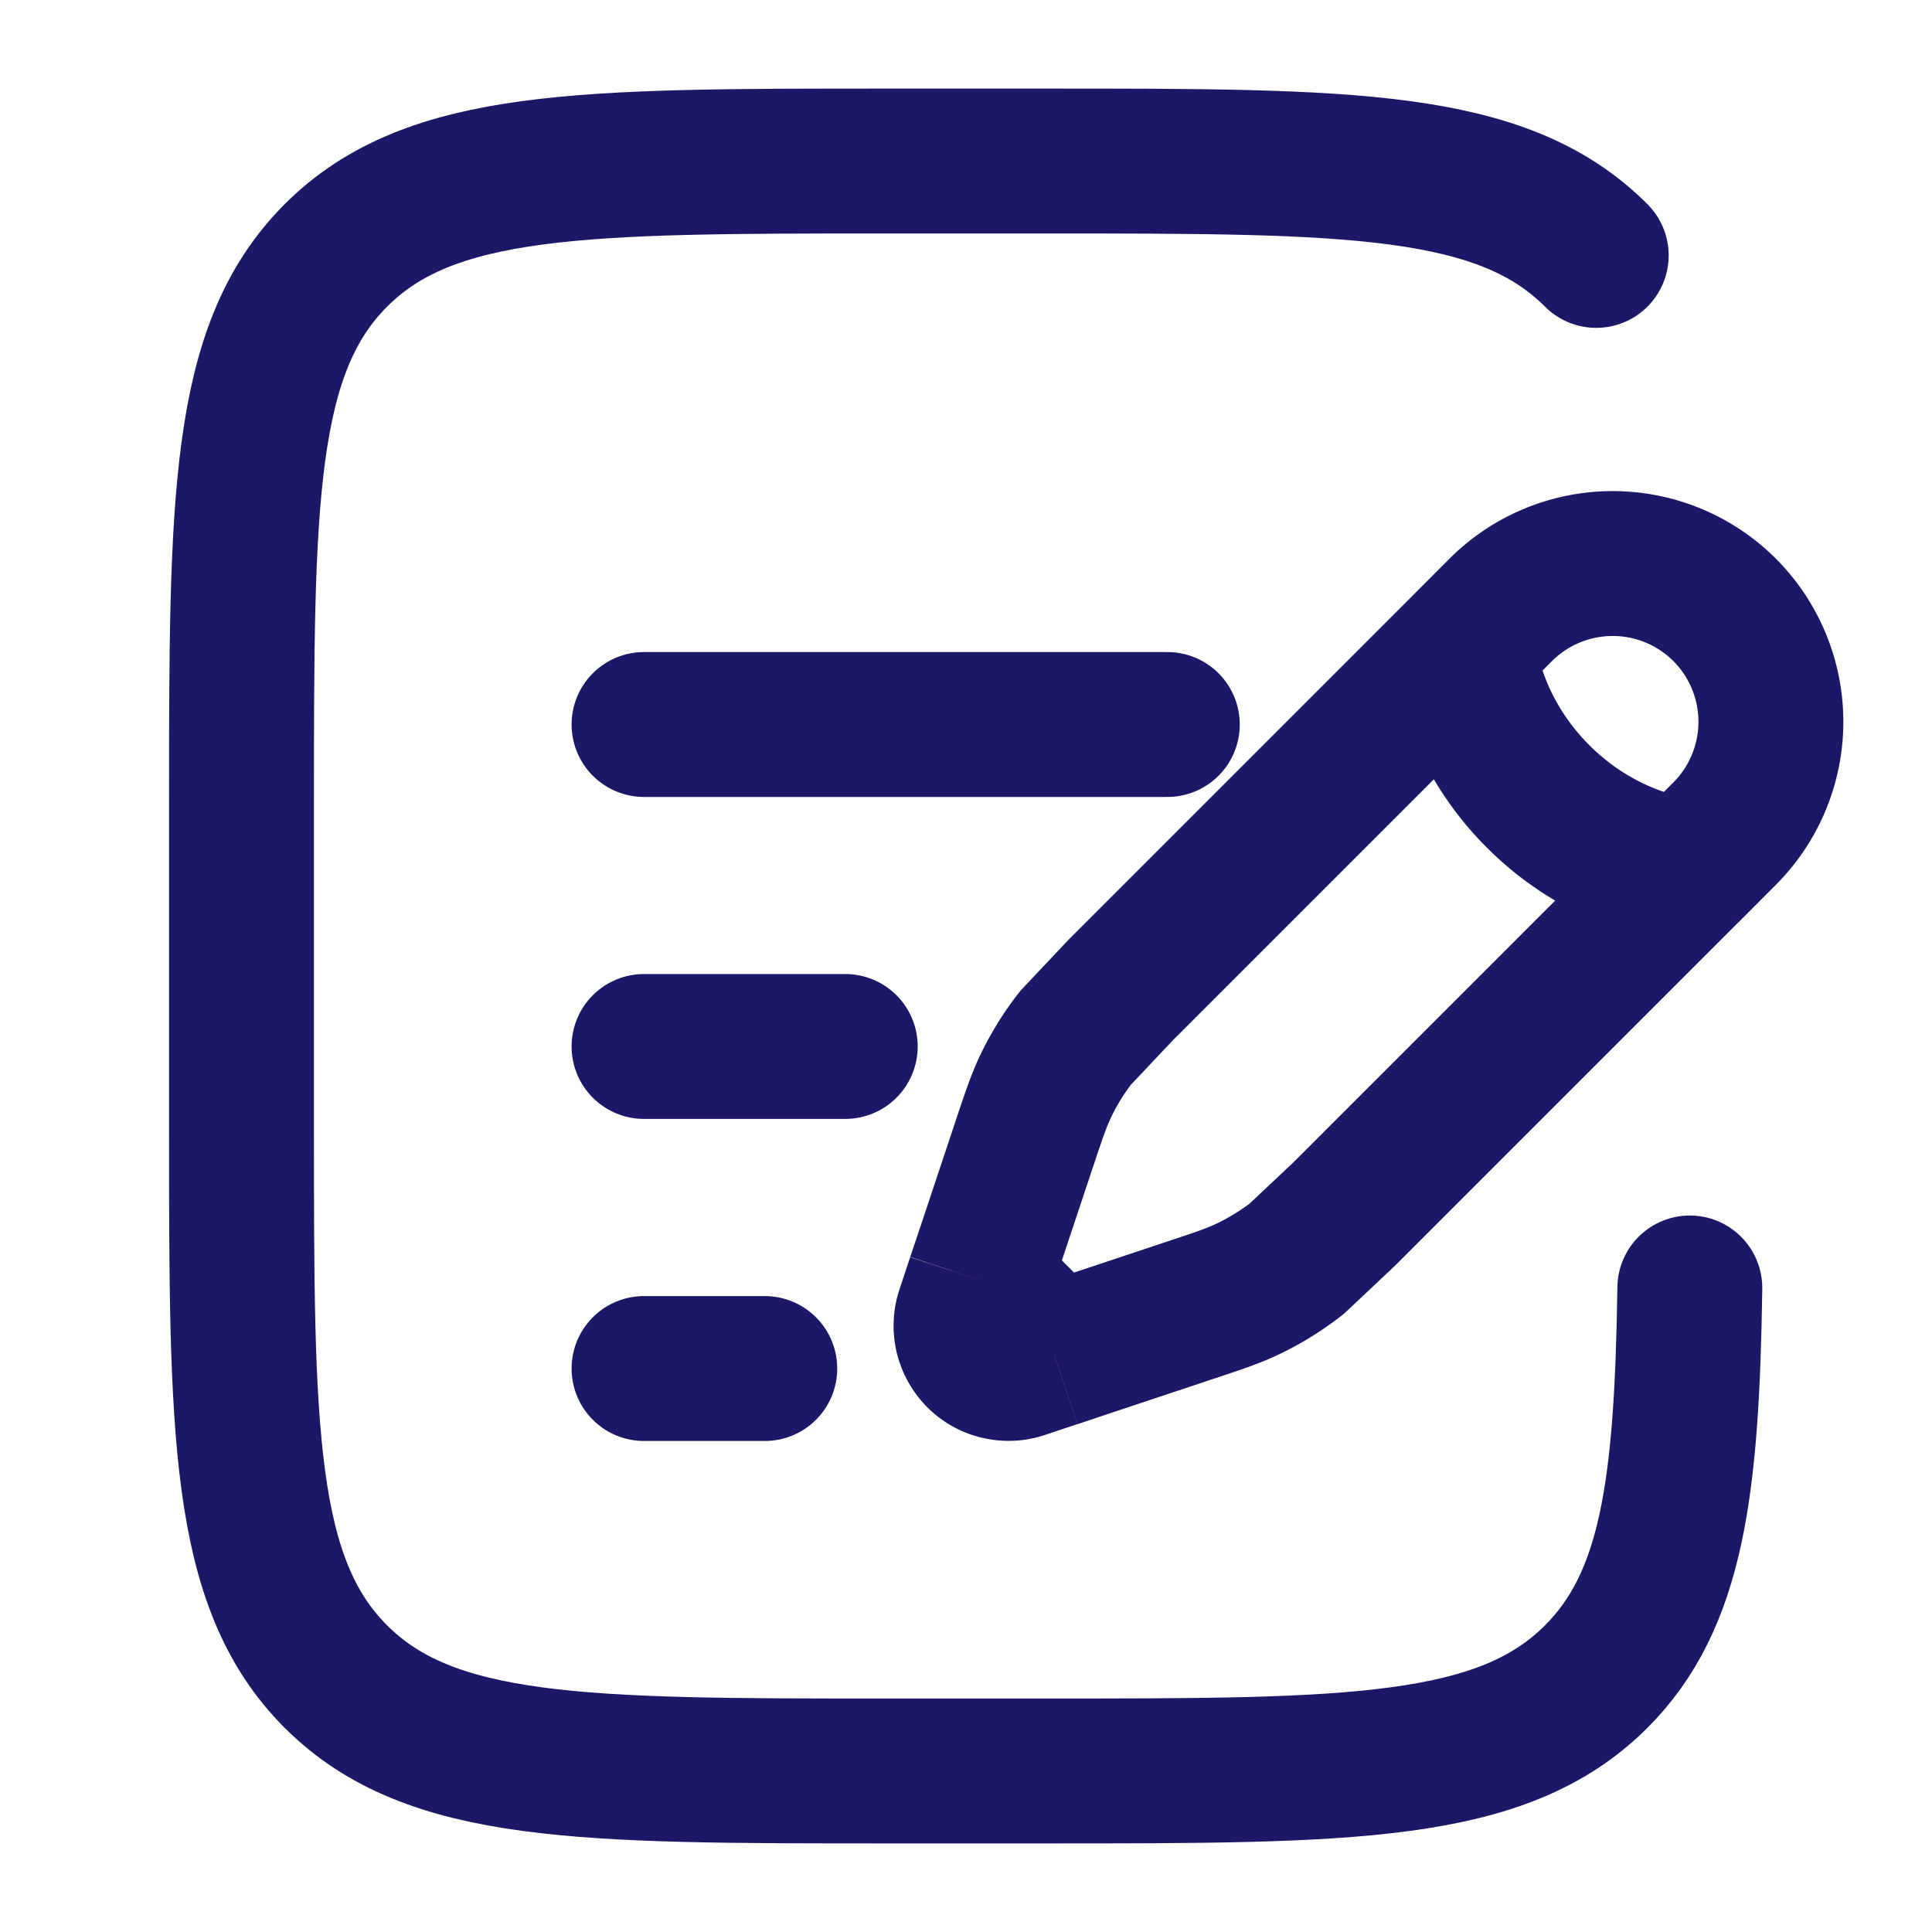
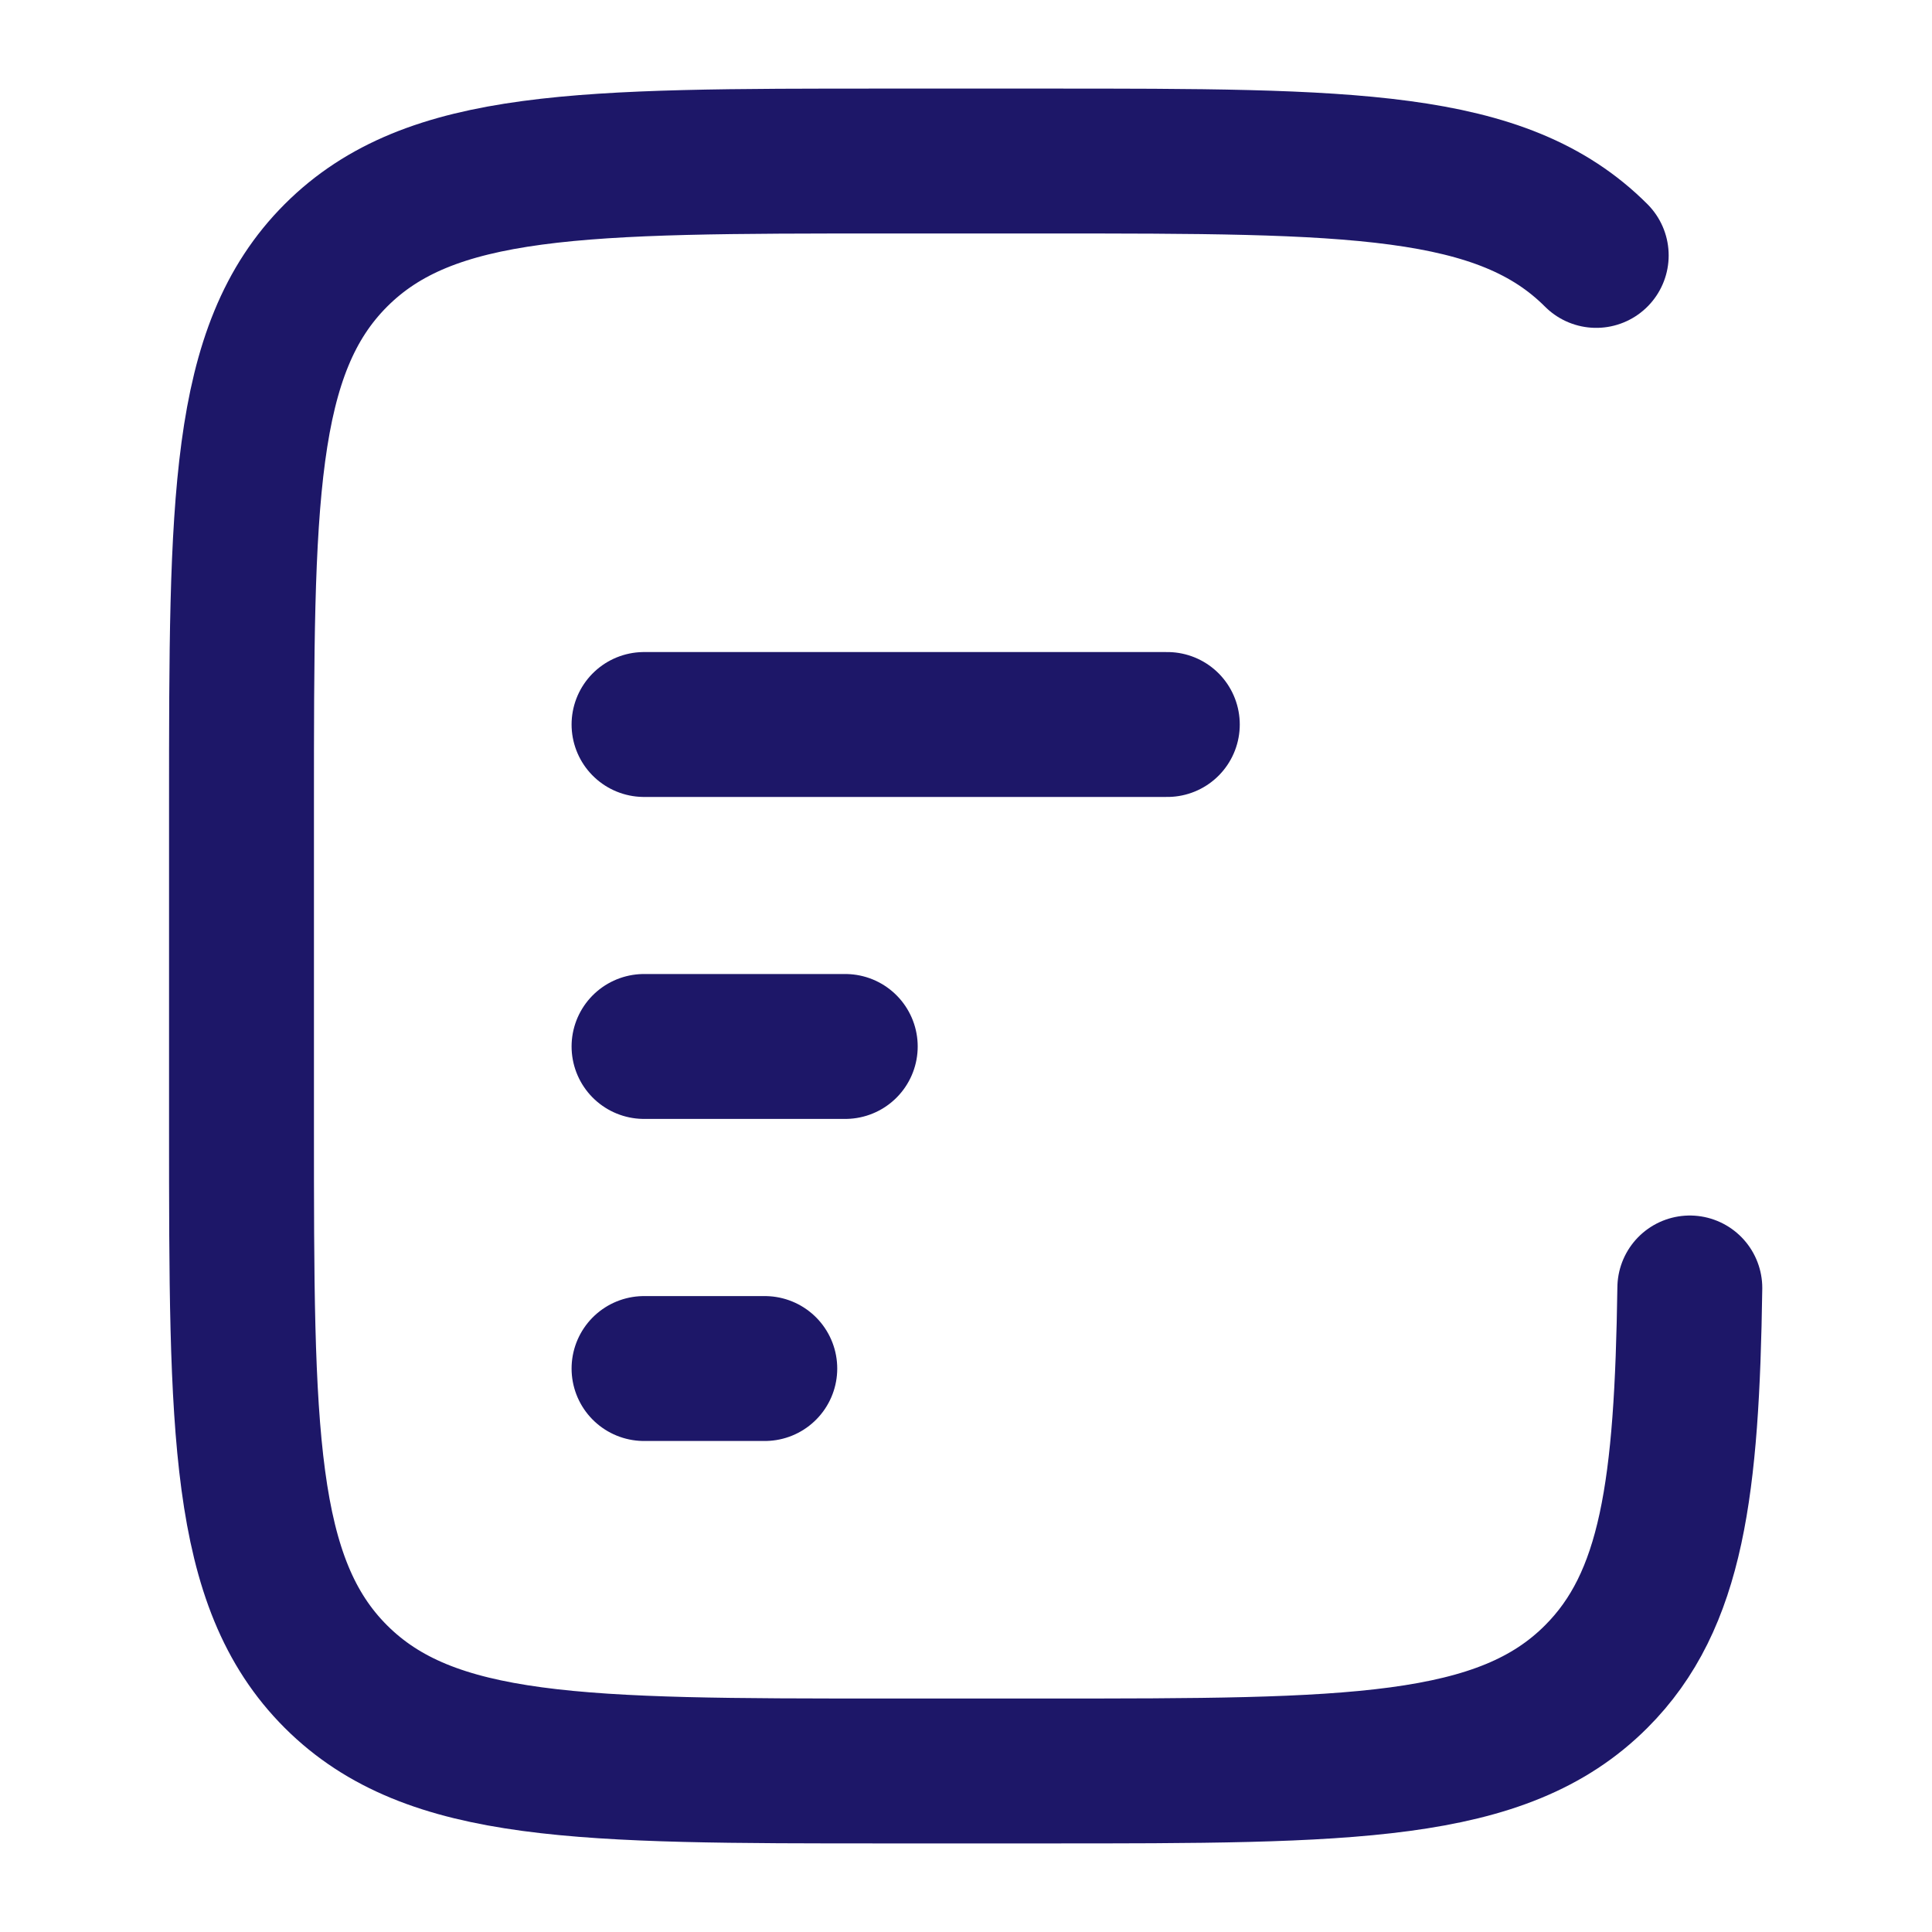
<svg xmlns="http://www.w3.org/2000/svg" width="20" height="20" fill="none" stroke="#1d1768" stroke-width="1.5">
-   <path d="M15.15 6.7l.386-.387a1.64 1.64 0 0 1 2.317 0 1.64 1.64 0 0 1 0 2.317l-.386.387M15.15 6.7s.048.82.772 1.544 1.545.773 1.545.773M15.15 6.7l-3.55 3.55-.465.493a2.71 2.71 0 0 0-.312.505c-.072.152-.126.313-.233.635l-.344 1.033-.112.334m7.333-4.234l-3.55 3.55-.494.465c-.157.122-.325.226-.505.312-.152.073-.312.126-.635.233l-1.033.344-.334.112m-.782-.782l-.111.335a.44.44 0 0 0-.011.241c.019.08.06.153.117.211s.131.099.211.117a.44.44 0 0 0 .241-.011l.334-.112m-.782-.782l.782.782" />
  <path d="M6.667 10.833H8.75M6.667 7.5h5.417m-5.417 6.667h1.25m8.607-11.523c-.976-.977-2.547-.977-5.69-.977H9.167c-3.142 0-4.714 0-5.69.977S2.5 5.191 2.5 8.333v3.333c0 3.143 0 4.714.977 5.69s2.548.977 5.69.977h1.667c3.143 0 4.714 0 5.69-.977.787-.786.939-1.957.969-4.023" stroke-linecap="round" />
</svg>